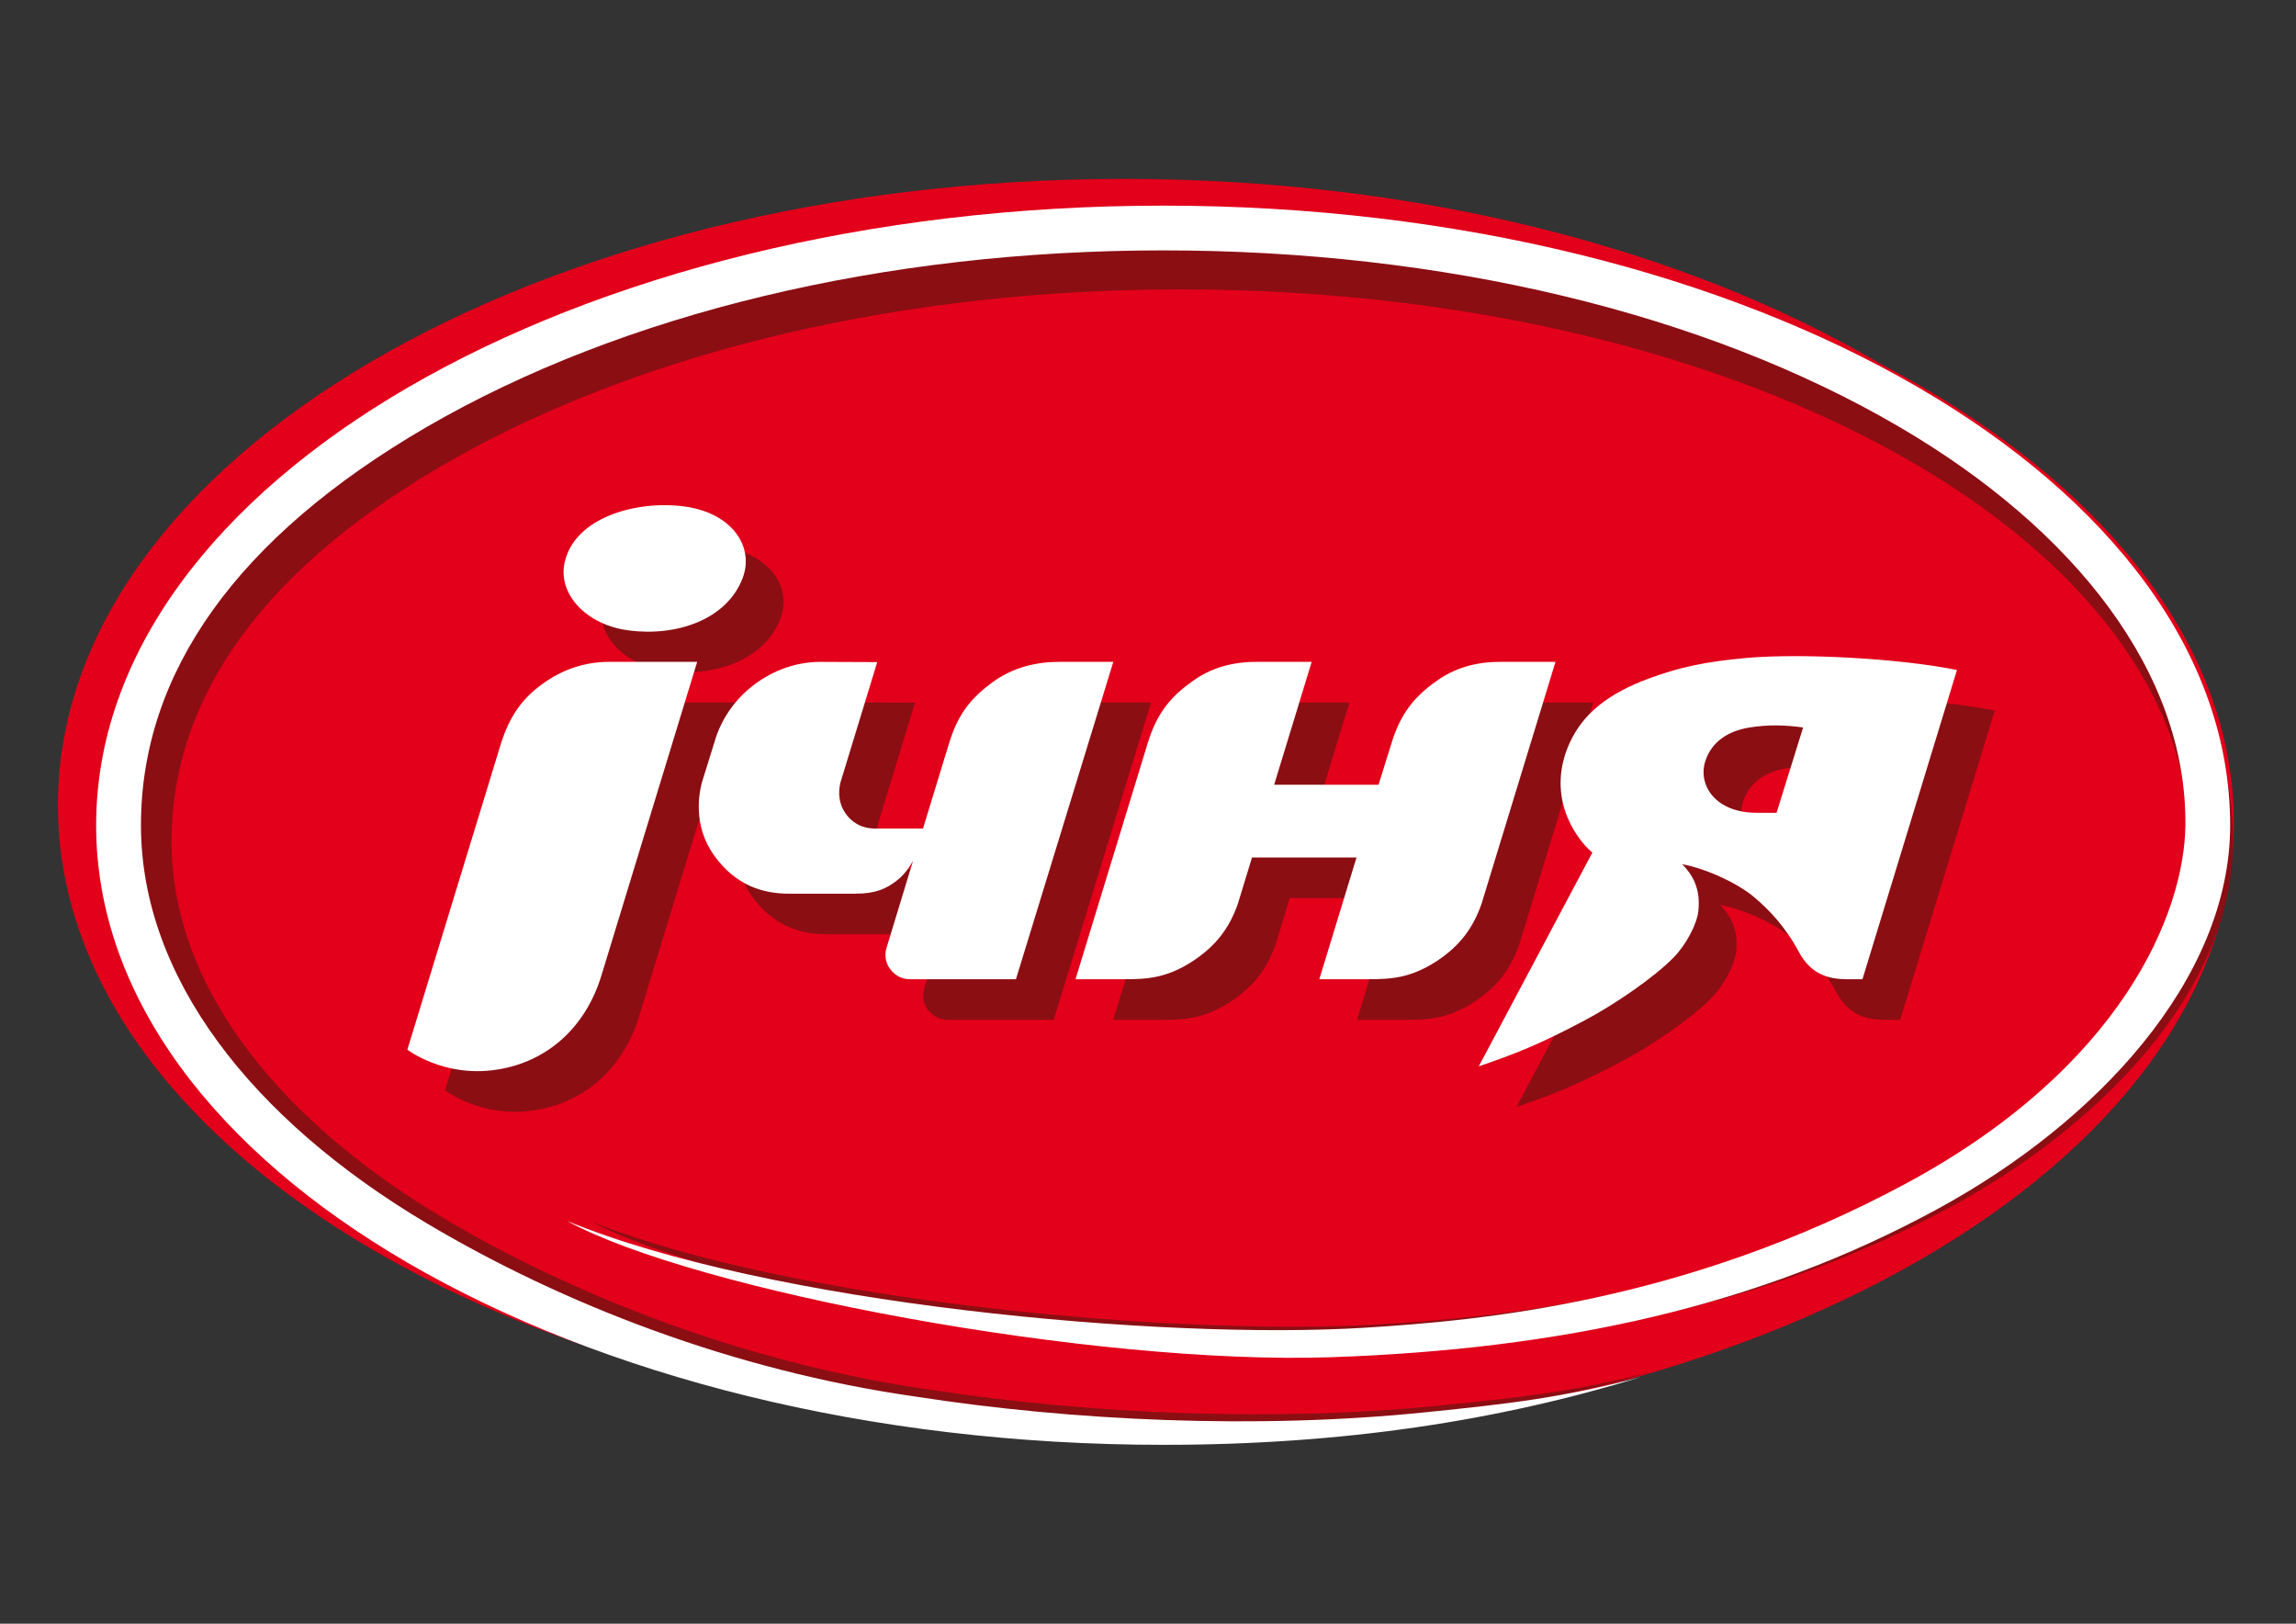
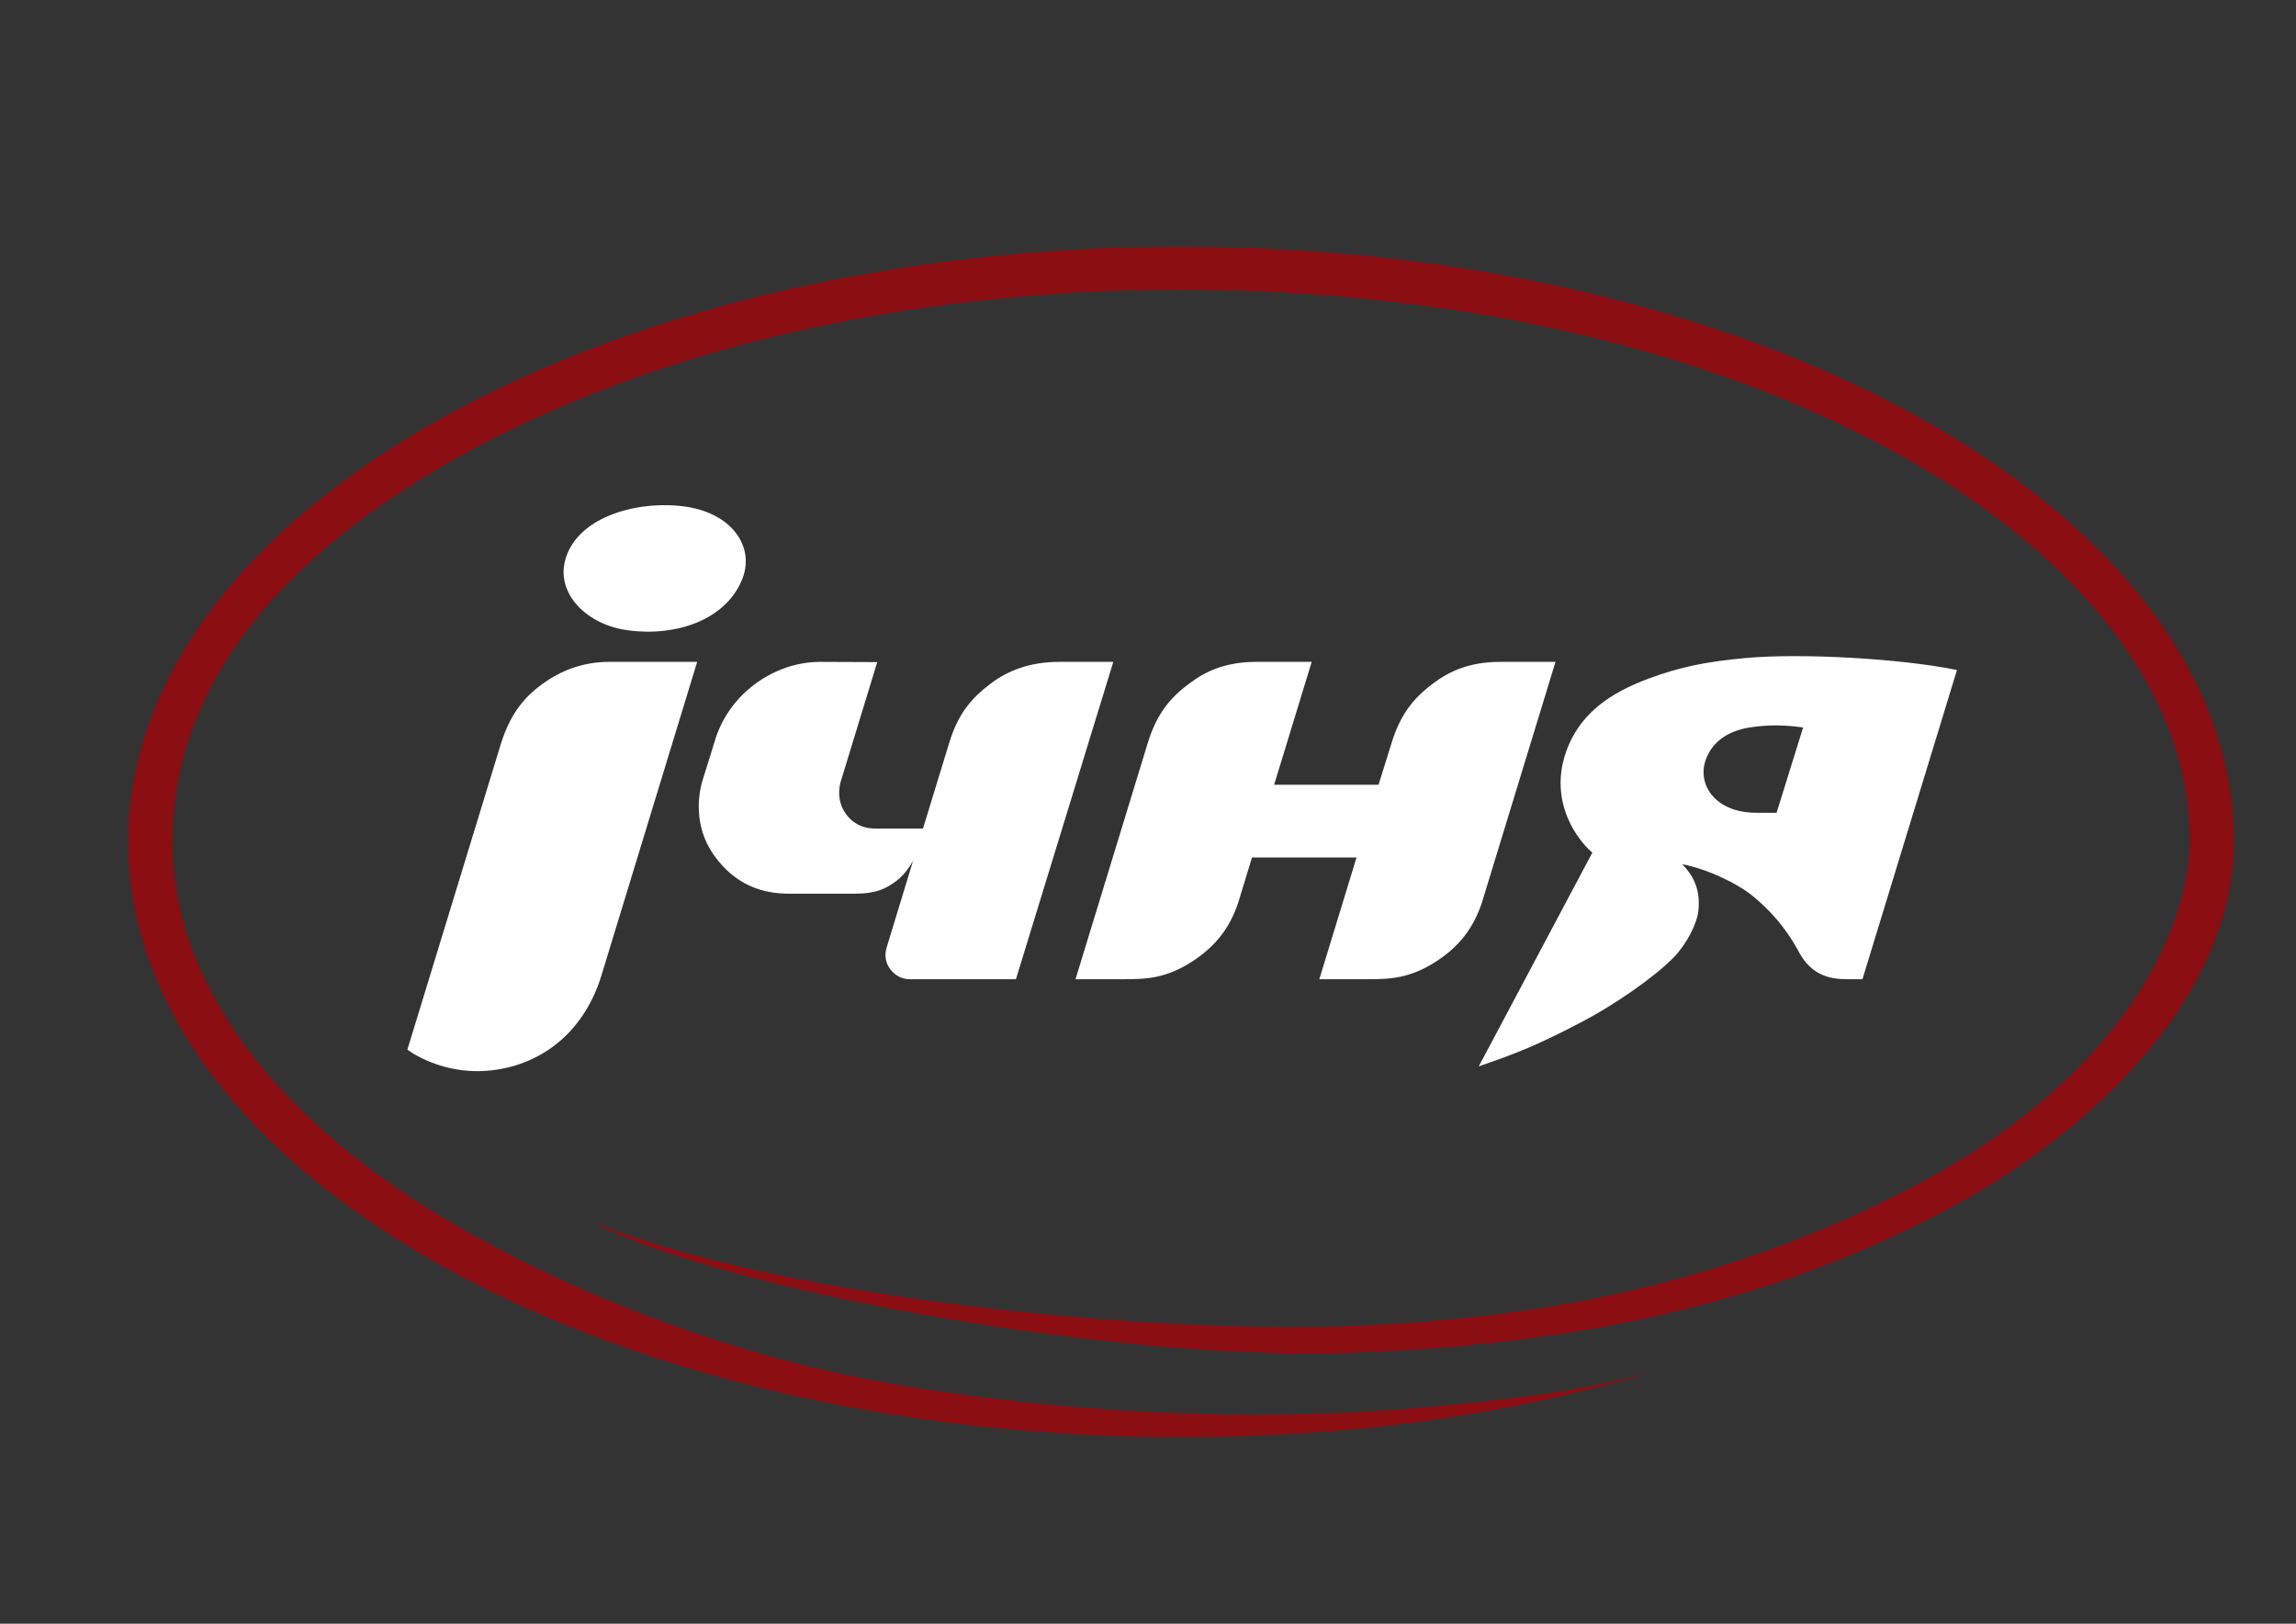
<svg xmlns="http://www.w3.org/2000/svg" version="1.1" x="0px" y="0px" width="841.89px" height="595.28px" viewBox="0 0 841.89 595.28" enable-background="new 0 0 841.89 595.28" xml:space="preserve">
  <rect x="0" y="0" width="841.89" height="595.28" fill="#333333" stroke="none" />
  <g id="Слой_1">
</g>
  <g id="Layer_2">
    <g>
      <g>
        <g>
-           <path fill-rule="evenodd" clip-rule="evenodd" fill="#E2001A" d="M689.681,133.481c-70.83-41.897-169.019-67.898-277.588-67.898      c-215.894,0-390.855,102.819-390.855,229.614c0,104.694,119.008,192.908,281.833,220.61      c39.441,7.808,81.749,12.064,125.653,12.064c215.288,0,390.381-101.463,390.381-226.224      C819.104,234.944,769.063,174.951,689.681,133.481z" />
-         </g>
+           </g>
      </g>
      <path fill-rule="evenodd" clip-rule="evenodd" fill="#8B0E13" d="M528.164,515.277c-61.475,6.207-128.728,3.021-184.905-5.463    c-66.107-9.15-128.11-32.744-176.997-61.072c-63.354-36.736-103.357-86.621-103.357-140.181    c0-53.63,34.679-101.396,103.357-140.251c71.015-40.087,165.602-62.21,266.485-62.21c100.813,0,195.658,21.875,266.421,62.21    c63.574,36.248,103.982,86.622,103.427,140.251c-0.36,31.188-23.208,85.231-100.813,126.053    c-80.265,42.128-154.467,48.419-196.171,50.942c-74.099,4.409-215.725-8.4-288.59-37.633    c46.08,24.574,190.598,50.94,276.878,48.004c82.981-2.857,154.17-17.802,219.103-52.246    c57.201-30.288,105.791-80.742,105.791-135.12c0-120.58-172.831-218.22-386.046-218.22c-213.24,0-386.061,97.64-386.061,218.22    c0,120.507,172.821,218.231,386.061,218.231c65.149,0,121.413-8.494,173.021-23.925C576.667,510.3,557.75,512.338,528.164,515.277    z" />
-       <path fill-rule="evenodd" clip-rule="evenodd" fill="#FFFFFF" d="M523.207,517.71c-62.301,6.462-130.459,3.147-187.394-5.687    c-66.996-9.523-129.833-34.08-179.379-63.571C92.229,410.215,51.687,358.291,51.687,302.539    c0-55.825,35.146-105.545,104.748-145.988c71.971-41.726,167.831-64.754,270.071-64.754c102.171,0,198.292,22.767,270.006,64.754    c64.43,37.729,105.381,90.163,104.82,145.988c-0.366,32.464-23.522,88.72-102.171,131.211    c-81.347,43.85-156.545,50.397-198.81,53.025c-75.095,4.589-218.628-8.744-292.474-39.173    c46.7,25.58,193.163,53.024,280.603,49.966c84.099-2.972,156.244-18.527,222.051-54.381    c57.97-31.527,107.215-84.047,107.215-140.648c0-125.511-175.155-227.148-391.24-227.148    c-216.108,0-391.255,101.637-391.255,227.148c0,125.438,175.147,227.158,391.255,227.158c66.024,0,123.044-8.84,175.351-24.902    C572.362,512.529,553.191,514.653,523.207,517.71z" />
-       <path fill-rule="evenodd" clip-rule="evenodd" fill="#8B0E13" d="M244.179,245.978c17.641,2.38,36.21-3.898,41.984-19.206    c4.373-11.643-4.114-24.04-21.755-26.26c-17.581-2.209-39.941,4.168-43.561,20.659    C218.348,232.728,228.839,243.941,244.179,245.978L244.179,245.978z M665.258,312.864h-7.304c-15.12,0-21.539-10.116-18.87-18.783    c2.349-7.474,8.639-11.138,15.77-12.409c7.602-1.27,13.894-0.939,20.143-0.086L665.258,312.864L665.258,312.864z M654.29,256.09    c-15.335,1.367-24.9,3.49-35.929,7.572c-14.672,5.429-23.889,12.658-28.865,23.362c-8.791,19.034,1.292,34.5,8.206,40.457    l-41.641,78.349c13.376-4.588,21.758-7.821,38.454-16.655c10.576-5.522,25.653-15.724,33.022-23.285    c4.46-4.587,8.53-12.063,9.049-17.083c0.88-8.237-2.178-13.258-5.905-17.083c8.831,1.616,20.422,7.055,26.26,11.988    c5.557,4.675,11.46,10.793,16.48,20.142c4.46,8.328,10.964,10.029,17.664,10.029h5.667l34.658-113.365    C710.518,256.262,674.435,254.314,654.29,256.09L654.29,256.09z M402.209,257.534c-11.008,0-19.086,3.405-25.032,7.907    c-7.216,5.438-12.021,11.05-15.337,21.929l-9.566,31.269h-17.575c-5.065,0-8.729-2.383-10.925-5.689    c-2.218-3.23-2.734-7.141-1.785-11.136l13.504-44.194l-20.809-0.086c-10.168,0-18.999,3.997-25.462,9.263    c-8.036,6.462-11.805,14.618-13.205,19.464l-4.331,13.936c-1.745,5.106-3.791,17.255,3.813,28.048    c8.079,11.471,18.398,14.271,27.573,14.271h24.473c7.476,0,11.353-1.862,15.167-4.837c2.305-1.787,4.265-4.254,5.921-7.226    l-9.735,31.947c-0.862,2.811-0.214,5.697,1.313,7.734c1.703,2.218,4.028,3.747,7.303,3.747h38.842l35.693-116.349H402.209    L402.209,257.534z M584.197,257.534l-27.123,88.718c-3.102,8.846-7.927,15.468-16.694,21.169    c-9.649,6.202-16.911,6.462-25.033,6.462h-17.75l13.638-44.625h-38.323l-5.193,16.994c-3.101,8.846-8.013,15.468-16.779,21.169    c-9.651,6.202-16.866,6.462-24.99,6.462h-17.751l26.434-86.426c3.188-10.544,8.034-16.663,15.337-22.015    c5.687-4.331,13.12-7.907,24.557-7.907h20.272l-13.766,45.044h38.28l4.717-15.122c3.19-10.544,8.079-16.663,15.296-22.015    c5.73-4.331,13.161-7.907,24.558-7.907H584.197L584.197,257.534z M212.404,265.871c7.69-5.698,16.07-8.336,24.772-8.336h32.294    l-35.137,115.067c-5.665,18.525-19.473,31.697-38.753,34.499c-19.161,2.811-32.376-7.39-32.376-7.39l34.379-112.426    C200.687,277.676,205.058,271.226,212.404,265.871z" />
      <path fill-rule="evenodd" clip-rule="evenodd" fill="#FFFFFF" d="M230.347,231.093c17.641,2.38,36.21-3.897,41.984-19.205    c4.373-11.644-4.114-24.04-21.756-26.259c-17.58-2.209-39.94,4.167-43.559,20.659    C204.516,217.844,215.007,229.058,230.347,231.093L230.347,231.093z M651.425,297.979h-7.303    c-15.122,0-21.541-10.115-18.872-18.783c2.349-7.475,8.639-11.138,15.771-12.408c7.601-1.27,13.895-0.939,20.142-0.085    L651.425,297.979L651.425,297.979z M640.456,241.207c-15.335,1.367-24.9,3.489-35.928,7.571    c-14.671,5.43-23.889,12.657-28.866,23.362c-8.791,19.035,1.293,34.502,8.208,40.456l-41.642,78.349    c13.375-4.589,21.757-7.819,38.454-16.653c10.575-5.523,25.653-15.725,33.022-23.285c4.459-4.588,8.53-12.063,9.048-17.083    c0.882-8.24-2.177-13.259-5.904-17.083c8.831,1.616,20.422,7.055,26.261,11.988c5.555,4.675,11.459,10.792,16.479,20.142    c4.46,8.327,10.966,10.027,17.664,10.027h5.668l34.658-113.364C696.684,241.378,660.602,239.43,640.456,241.207L640.456,241.207z     M388.376,242.65c-11.007,0-19.086,3.405-25.032,7.906c-7.216,5.439-12.021,11.051-15.337,21.929l-9.566,31.269h-17.576    c-5.064,0-8.727-2.381-10.924-5.688c-2.218-3.23-2.735-7.14-1.785-11.136l13.505-44.193l-20.809-0.086    c-10.167,0-18.999,3.996-25.462,9.263c-8.036,6.462-11.806,14.615-13.206,19.462l-4.331,13.938    c-1.746,5.106-3.791,17.255,3.813,28.048c8.079,11.471,18.398,14.271,27.573,14.271h24.473c7.476,0,11.353-1.864,15.167-4.837    c2.305-1.789,4.265-4.254,5.921-7.227l-9.735,31.946c-0.862,2.812-0.214,5.698,1.313,7.734c1.702,2.218,4.028,3.747,7.303,3.747    h38.842l35.695-116.347H388.376L388.376,242.65z M570.365,242.65l-27.125,88.718c-3.1,8.845-7.927,15.468-16.694,21.167    c-9.648,6.203-16.911,6.462-25.033,6.462h-17.75l13.638-44.623h-38.323l-5.191,16.994c-3.103,8.845-8.013,15.468-16.78,21.167    c-9.652,6.203-16.866,6.462-24.989,6.462h-17.752l26.433-86.424c3.189-10.545,8.036-16.663,15.339-22.016    c5.687-4.33,13.118-7.906,24.555-7.906h20.272l-13.765,45.042h38.279l4.718-15.12c3.189-10.545,8.078-16.663,15.295-22.016    c5.73-4.33,13.162-7.906,24.559-7.906H570.365L570.365,242.65z M198.571,250.987c7.69-5.698,16.07-8.336,24.772-8.336h32.293    L220.5,357.716c-5.667,18.526-19.473,31.699-38.753,34.498c-19.161,2.813-32.376-7.387-32.376-7.387L183.75,272.4    C186.854,262.792,191.226,256.34,198.571,250.987z" />
    </g>
  </g>
</svg>